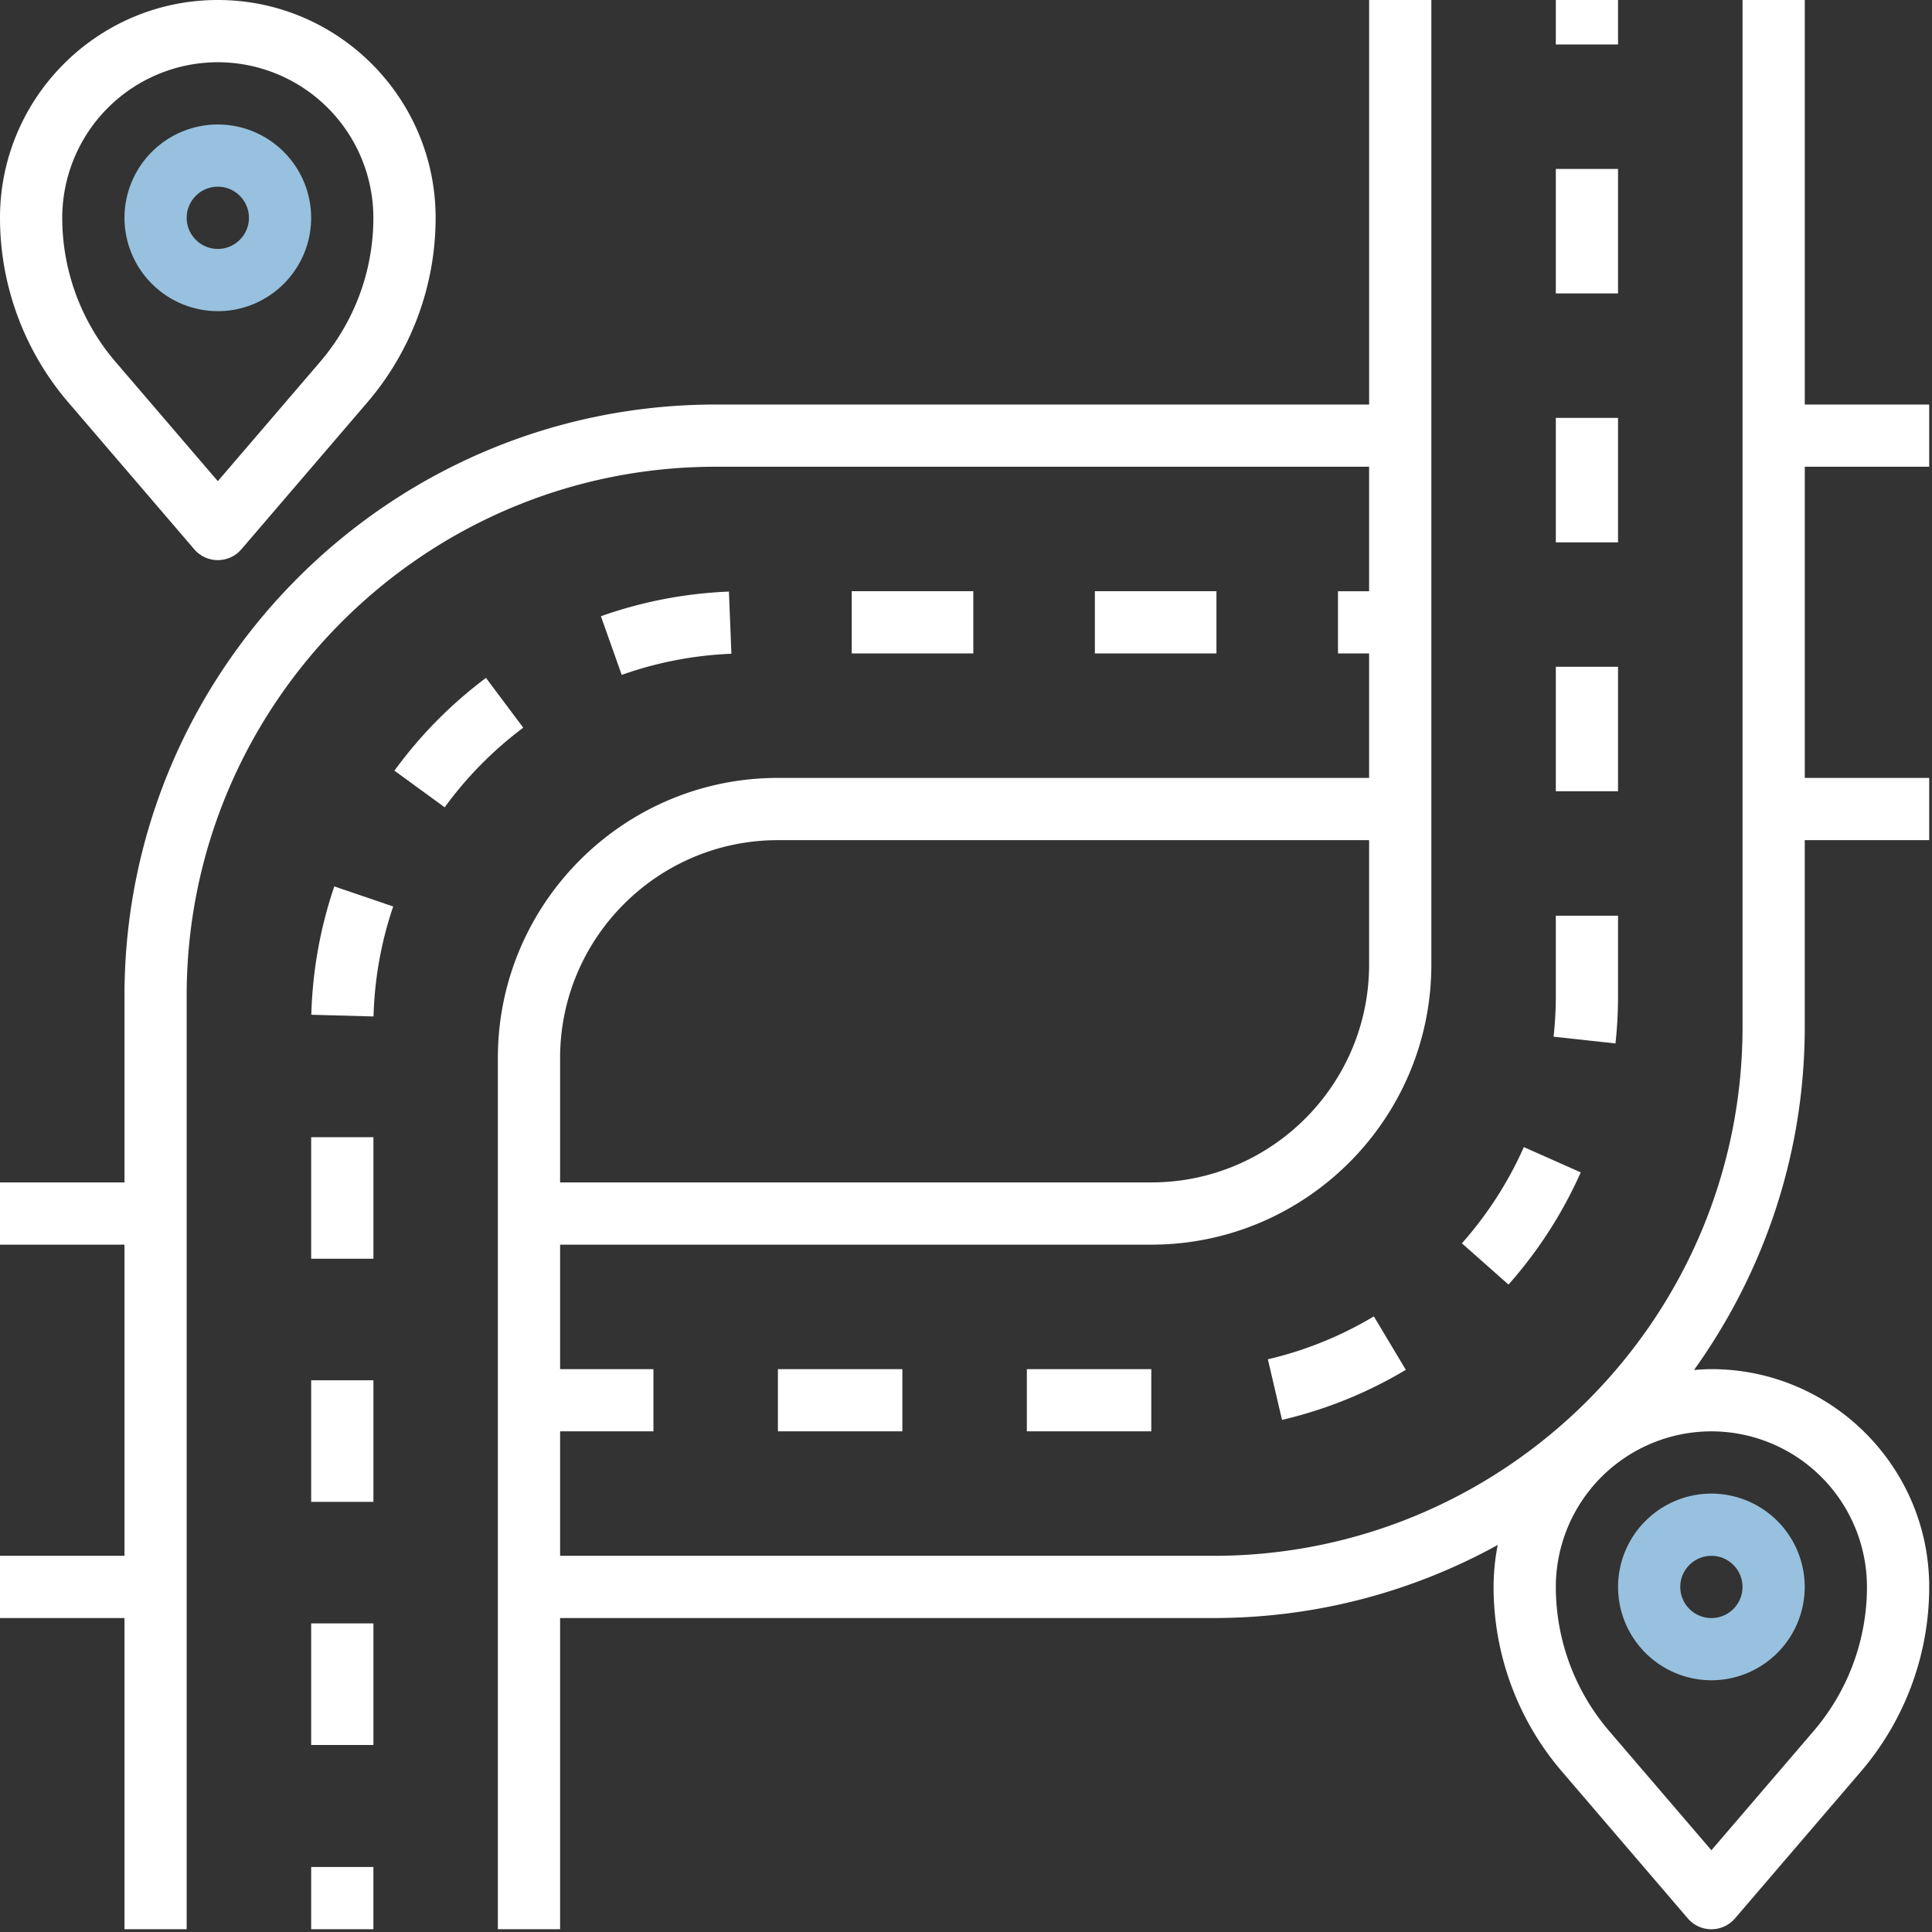
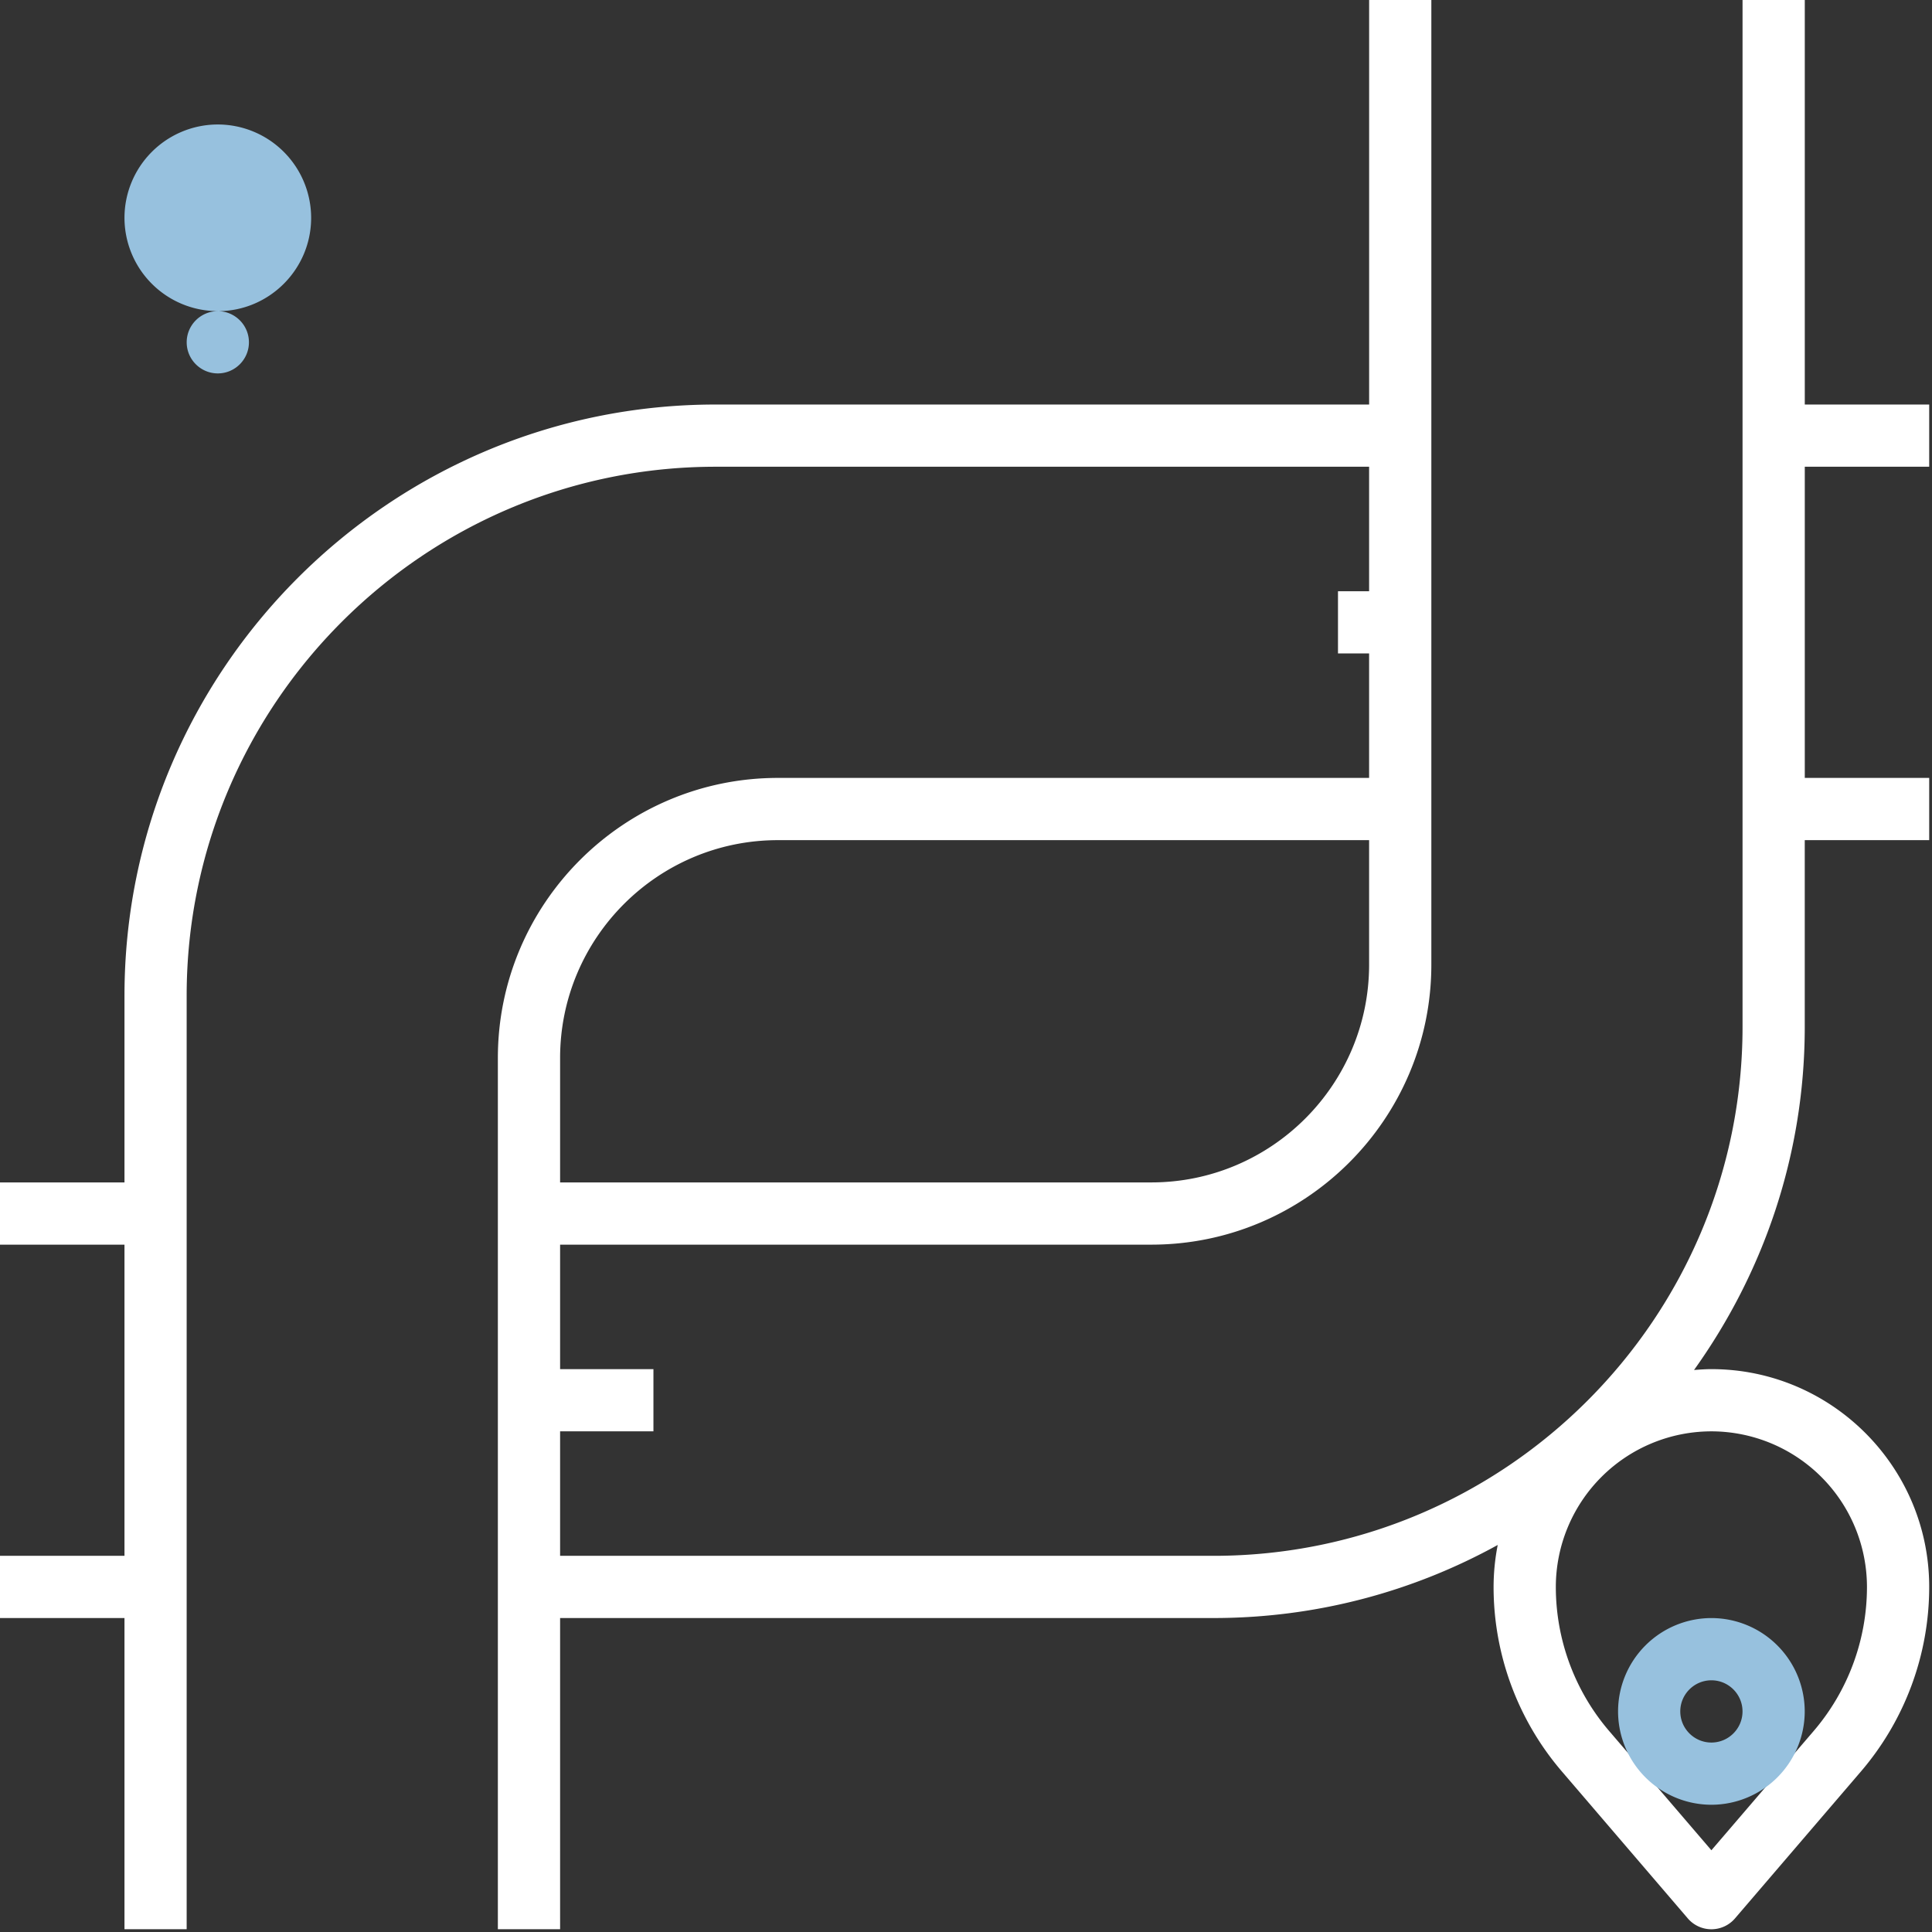
<svg xmlns="http://www.w3.org/2000/svg" width="65" height="65" viewBox="0 0 65 65" fill="none">
  <rect x="0" y="0" width="65" height="65" fill="#333333" stroke="none" />
  <path d="M64.906 15.703V13.61H60.72V0h-2.094v34.547c0 9.813-7.983 17.797-17.797 17.797H18.844v-4.188h3.14v-2.093h-3.14v-4.188h19.89c5.195 0 9.422-4.227 9.422-9.422V0h-2.093v13.61H24.078c-10.968 0-19.89 8.922-19.89 19.89v6.281H0v2.094h4.188v10.469H0v2.093h4.188v10.47H6.28V33.5c0-9.813 7.984-17.797 17.797-17.797h21.985v4.188h-1.047v2.093h1.047v4.188h-19.89c-5.195 0-9.422 4.227-9.422 9.422v29.312h2.094V54.437h21.984c3.464 0 6.722-.893 9.561-2.458a7.38 7.38 0 00-.139 1.412c0 2.275.816 4.48 2.296 6.206l4.237 4.944a1.045 1.045 0 001.59 0l4.238-4.944a9.546 9.546 0 002.295-6.206c0-4.041-3.287-7.328-7.328-7.328-.197 0-.39.014-.584.029 2.334-3.26 3.725-7.24 3.725-11.545v-6.281h4.187v-2.094H60.72V15.703h4.187zM26.172 28.266h19.89v4.187c0 4.041-3.287 7.328-7.328 7.328h-19.89v-4.187c0-4.041 3.287-7.328 7.328-7.328zm36.64 25.125a7.452 7.452 0 01-1.79 4.843l-3.444 4.016-3.443-4.016a7.452 7.452 0 01-1.791-4.843 5.24 5.24 0 015.234-5.235 5.24 5.24 0 015.234 5.235z" fill="#fff" />
-   <path d="M16.35 22.807a14.732 14.732 0 00-3.08 3.121l1.691 1.233a12.65 12.65 0 012.643-2.679l-1.254-1.675zm-5.881 15.452h2.094v4.09h-2.094v-4.09zm.005-4.119l2.093.058c.034-1.267.257-2.511.662-3.7l-1.982-.676a14.627 14.627 0 00-.773 4.319zm-.005 12.298h2.094v4.09h-2.094v-4.09zm0 8.18h2.094v4.09h-2.094v-4.09zM36.836 19.89h4.09v2.094h-4.09v-2.093zm-8.18 0h4.09v2.094h-4.09v-2.093zm-4.132.013c-1.475.06-2.924.338-4.307.83l.7 1.973a12.528 12.528 0 013.69-.711l-.083-2.092zm-14.055 42.91h2.094v2.093h-2.094v-2.094zm42.712-23.37l-1.913-.85a12.585 12.585 0 01-2.084 3.237l1.568 1.388a14.675 14.675 0 002.43-3.775zm1.256-5.943v-2.692h-2.093v2.693c0 .459-.025.921-.075 1.377l2.081.228c.06-.532.087-1.073.087-1.606zM52.344 5.683h2.093v4.188h-2.093V5.683zm0 16.75h2.093v4.188h-2.093v-4.188zm0-8.374h2.093v4.187h-2.093v-4.187zm0-14.059h2.093v1.496h-2.093V0zM34.547 46.063h4.187v2.093h-4.187v-2.093zm8.585 1.708a14.573 14.573 0 004.165-1.685l-1.075-1.798a12.452 12.452 0 01-3.566 1.444l.476 2.039zm-16.96-1.708h4.187v2.093h-4.187v-2.093zM6.534 18.478a1.045 1.045 0 001.589 0l4.238-4.943a9.546 9.546 0 002.295-6.207C14.656 3.288 11.37 0 7.328 0 3.288 0 0 3.287 0 7.328c0 2.275.816 4.48 2.296 6.207l4.238 4.943zm.794-16.384a5.24 5.24 0 015.234 5.234 7.452 7.452 0 01-1.79 4.844l-3.444 4.016-3.443-4.016a7.452 7.452 0 01-1.791-4.844 5.24 5.24 0 015.234-5.234z" fill="#fff" />
-   <path d="M7.328 10.469c1.732 0 3.14-1.41 3.14-3.14a3.144 3.144 0 00-3.14-3.141 3.144 3.144 0 00-3.14 3.14 3.143 3.143 0 003.14 3.14zm0-4.188c.577 0 1.047.47 1.047 1.047s-.47 1.047-1.047 1.047-1.047-.47-1.047-1.047.47-1.047 1.047-1.047zm50.25 50.25a3.144 3.144 0 003.14-3.14 3.144 3.144 0 00-3.14-3.141 3.144 3.144 0 00-3.14 3.14 3.144 3.144 0 003.14 3.141zm0-4.187c.577 0 1.047.47 1.047 1.047s-.47 1.047-1.047 1.047-1.047-.47-1.047-1.047.47-1.047 1.047-1.047z" fill="#97C1DE" />
+   <path d="M7.328 10.469c1.732 0 3.14-1.41 3.14-3.14a3.144 3.144 0 00-3.14-3.141 3.144 3.144 0 00-3.14 3.14 3.143 3.143 0 003.14 3.14zc.577 0 1.047.47 1.047 1.047s-.47 1.047-1.047 1.047-1.047-.47-1.047-1.047.47-1.047 1.047-1.047zm50.25 50.25a3.144 3.144 0 003.14-3.14 3.144 3.144 0 00-3.14-3.141 3.144 3.144 0 00-3.14 3.14 3.144 3.144 0 003.14 3.141zm0-4.187c.577 0 1.047.47 1.047 1.047s-.47 1.047-1.047 1.047-1.047-.47-1.047-1.047.47-1.047 1.047-1.047z" fill="#97C1DE" />
</svg>